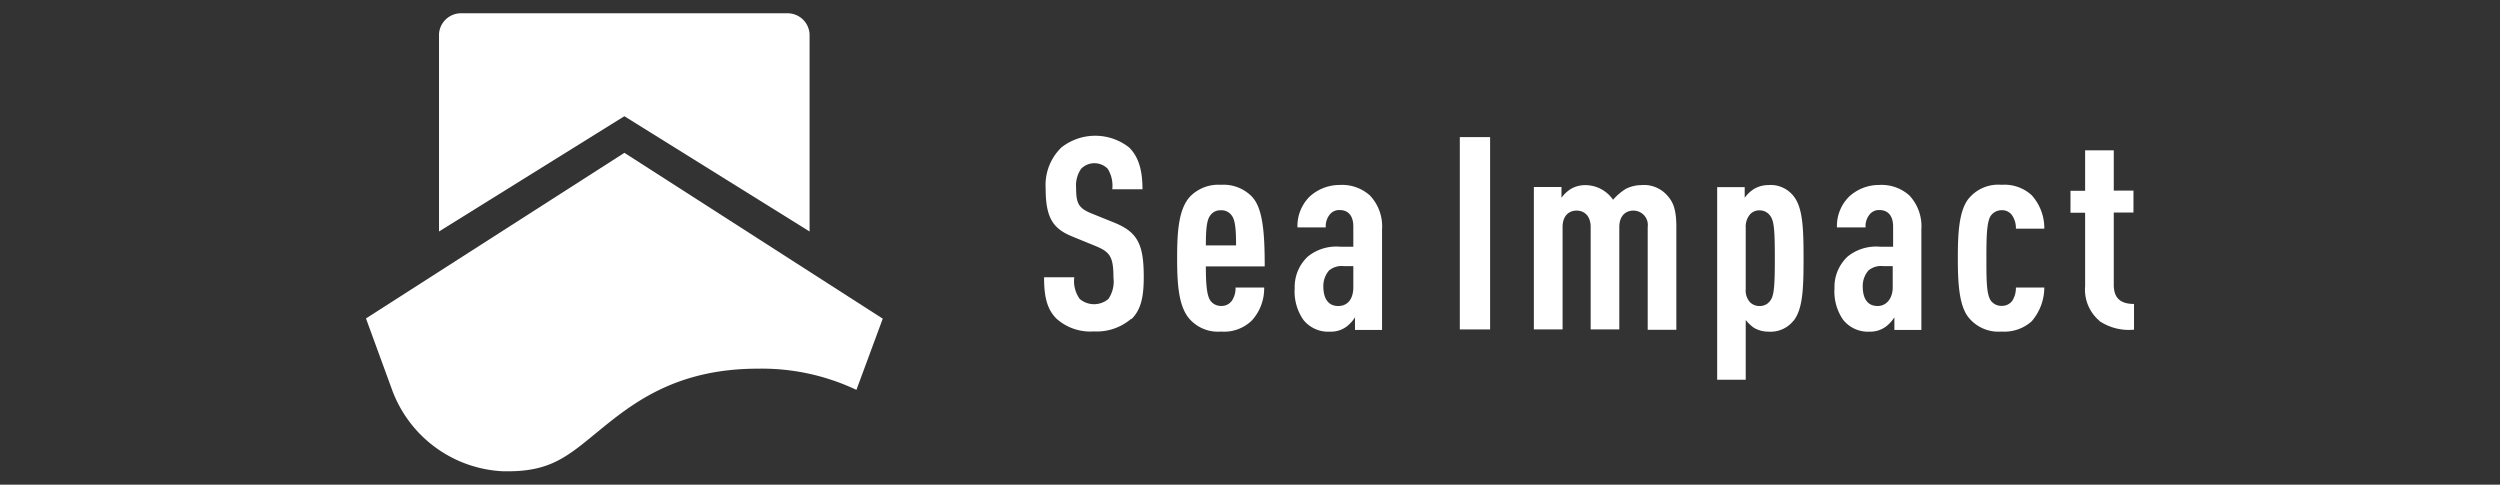
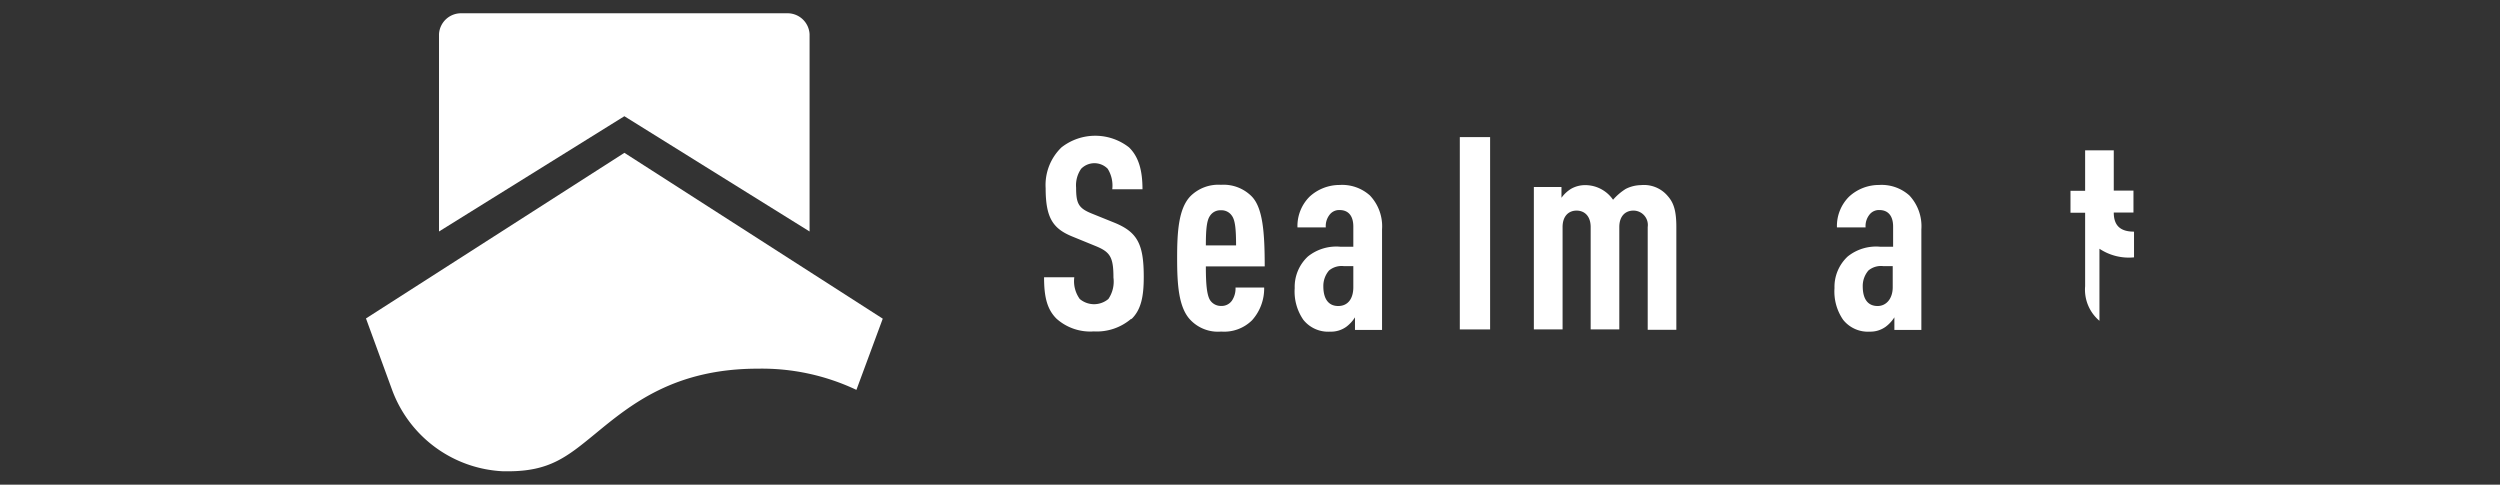
<svg xmlns="http://www.w3.org/2000/svg" id="Layer_1" data-name="Layer 1" viewBox="0 0 316 61.26">
  <rect x="0" y="0" width="316" height="61.26" fill="#333333" stroke="none" />
  <defs>
    <style>.cls-1{fill:#fff;}</style>
  </defs>
  <path class="cls-1" d="M143,40.28a6.67,6.67,0,0,1-4.74,1.61,6.39,6.39,0,0,1-4.72-1.61c-1.16-1.16-1.57-2.67-1.57-5.23h3.82a3.85,3.85,0,0,0,.69,2.74,2.81,2.81,0,0,0,3.62,0,3.91,3.91,0,0,0,.64-2.7c0-2.6-.41-3.24-2.28-4l-2.91-1.19c-2.46-1-3.38-2.36-3.38-6.11a6.61,6.61,0,0,1,2-5.16,6.93,6.93,0,0,1,8.54,0c1.26,1.23,1.7,3,1.7,5.29h-3.82a4,4,0,0,0-.58-2.59,2.35,2.35,0,0,0-3.35,0,3.65,3.65,0,0,0-.64,2.39c0,2,.3,2.6,2,3.28l2.87,1.16c2.9,1.19,3.68,2.73,3.68,6.83,0,2.49-.33,4.17-1.57,5.36Z" />
  <path class="cls-1" d="M152.42,33.69c0,2.05.1,3.58.54,4.26a1.63,1.63,0,0,0,1.4.72,1.58,1.58,0,0,0,1.37-.69,2.76,2.76,0,0,0,.44-1.64h3.62a6,6,0,0,1-1.53,4.14,5,5,0,0,1-3.9,1.43,4.8,4.8,0,0,1-3.89-1.47c-1.51-1.57-1.68-4.54-1.68-7.82s.17-6.25,1.68-7.82a5,5,0,0,1,3.86-1.44,5,5,0,0,1,3.86,1.44c1.43,1.43,1.67,4.57,1.67,8.87h-7.44Zm3.31-6.39a1.57,1.57,0,0,0-1.4-.72,1.55,1.55,0,0,0-1.4.72c-.38.55-.51,1.6-.51,3.72h3.82C156.24,28.9,156.11,27.84,155.73,27.3Z" />
  <path class="cls-1" d="M171.27,41.64V40.11a4.46,4.46,0,0,1-1.09,1.19,3.29,3.29,0,0,1-2.05.62,4,4,0,0,1-3.39-1.5,6.28,6.28,0,0,1-1.09-4,5.24,5.24,0,0,1,1.67-4,5.73,5.73,0,0,1,4.14-1.23h1.6V28.64c0-1.34-.61-2.09-1.74-2.09a1.51,1.51,0,0,0-1.19.51,2.32,2.32,0,0,0-.55,1.68H164a5.23,5.23,0,0,1,1.54-3.89,5.59,5.59,0,0,1,3.79-1.47,5.25,5.25,0,0,1,3.83,1.33A5.66,5.66,0,0,1,174.69,29v12.7h-3.42Zm-.21-8h-1.19a2.49,2.49,0,0,0-1.88.55,3,3,0,0,0-.72,2c0,1.6.66,2.49,1.88,2.49s1.91-.92,1.91-2.38Z" />
  <path class="cls-1" d="M184.52,41.64V17.33h3.83V41.64Z" />
  <path class="cls-1" d="M208.27,41.64V28.7a1.82,1.82,0,0,0-1.81-2.08c-1,0-1.78.68-1.78,2.08V41.64h-3.62V28.7c0-1.4-.79-2.08-1.78-2.08s-1.77.68-1.77,2.08V41.64h-3.63v-18h3.49V25a4.23,4.23,0,0,1,1.19-1.12,3.58,3.58,0,0,1,1.82-.48,4.27,4.27,0,0,1,3.51,1.85,7.18,7.18,0,0,1,1.6-1.37,4.39,4.39,0,0,1,1.92-.48,3.92,3.92,0,0,1,3.41,1.4c.72.82,1.07,1.81,1.07,3.89v13h-3.62Z" />
-   <path class="cls-1" d="M226.71,40.52a3.7,3.7,0,0,1-3.18,1.4,3.64,3.64,0,0,1-1.81-.47,5,5,0,0,1-1.06-1V48h-3.61V23.65h3.48V25a4.21,4.21,0,0,1,1.2-1.13,3.65,3.65,0,0,1,1.81-.48,3.69,3.69,0,0,1,3.17,1.4c1.16,1.47,1.26,4,1.26,7.86s-.1,6.42-1.26,7.89ZM223.77,27.3a1.62,1.62,0,0,0-1.34-.71,1.58,1.58,0,0,0-1.23.51,2.41,2.41,0,0,0-.54,1.68v7.75a2.21,2.21,0,0,0,.54,1.67,1.67,1.67,0,0,0,1.23.48,1.58,1.58,0,0,0,1.34-.69c.48-.61.57-1.94.57-5.36S224.25,27.92,223.77,27.3Z" />
  <path class="cls-1" d="M239.45,41.64V40.11a4.5,4.5,0,0,1-1.1,1.19,3.29,3.29,0,0,1-2,.62,4,4,0,0,1-3.38-1.5,6.28,6.28,0,0,1-1.09-4,5.24,5.24,0,0,1,1.67-4,5.73,5.73,0,0,1,4.14-1.23h1.6V28.64c0-1.34-.62-2.09-1.74-2.09a1.51,1.51,0,0,0-1.19.51,2.32,2.32,0,0,0-.55,1.68h-3.62a5.23,5.23,0,0,1,1.54-3.89,5.55,5.55,0,0,1,3.79-1.47,5.25,5.25,0,0,1,3.83,1.33A5.7,5.7,0,0,1,242.86,29v12.7h-3.41Zm-.21-8h-1.19a2.47,2.47,0,0,0-1.88.55,3,3,0,0,0-.72,2c0,1.6.64,2.49,1.88,2.49,1.09,0,1.91-.92,1.91-2.38Z" />
-   <path class="cls-1" d="M256.83,40.59A5.18,5.18,0,0,1,253,41.91,4.85,4.85,0,0,1,248.73,40c-1.12-1.53-1.26-4.34-1.26-7.38s.13-5.8,1.26-7.38A4.84,4.84,0,0,1,253,23.36a5.09,5.09,0,0,1,3.79,1.3,6.19,6.19,0,0,1,1.61,4.24h-3.59a2.86,2.86,0,0,0-.48-1.68,1.54,1.54,0,0,0-1.33-.65,1.69,1.69,0,0,0-1.4.75c-.48.82-.52,2.63-.52,5.29s0,4.48.52,5.33a1.64,1.64,0,0,0,1.4.72,1.61,1.61,0,0,0,1.33-.61,3,3,0,0,0,.48-1.71h3.59a6.54,6.54,0,0,1-1.57,4.24Z" />
-   <path class="cls-1" d="M265.37,40.55a5.15,5.15,0,0,1-1.81-4.37V26.89h-1.85V24.12h1.85V19h3.62v5.09h2.49v2.77h-2.49V36c0,1.67.85,2.42,2.56,2.42v3.25a6.7,6.7,0,0,1-4.37-1.09Z" />
+   <path class="cls-1" d="M265.37,40.55a5.15,5.15,0,0,1-1.81-4.37V26.89h-1.85V24.12h1.85V19h3.62v5.09h2.49v2.77h-2.49c0,1.67.85,2.42,2.56,2.42v3.25a6.7,6.7,0,0,1-4.37-1.09Z" />
  <path class="cls-1" d="M78.92,19.32,46.26,40.25l3.29,9A15.73,15.73,0,0,0,63.61,59.57h.62c5.24,0,7.44-1.81,11.08-4.8,4.43-3.64,9.94-8.17,20.49-8.17a27.93,27.93,0,0,1,12.45,2.68l3.33-9L78.93,19.32Z" />
  <path class="cls-1" d="M99.41,1.68h-41a2.79,2.79,0,0,0-2.92,2.64V29.26L78.92,14.69l23.41,14.57V4.32a2.79,2.79,0,0,0-2.92-2.64" />
</svg>